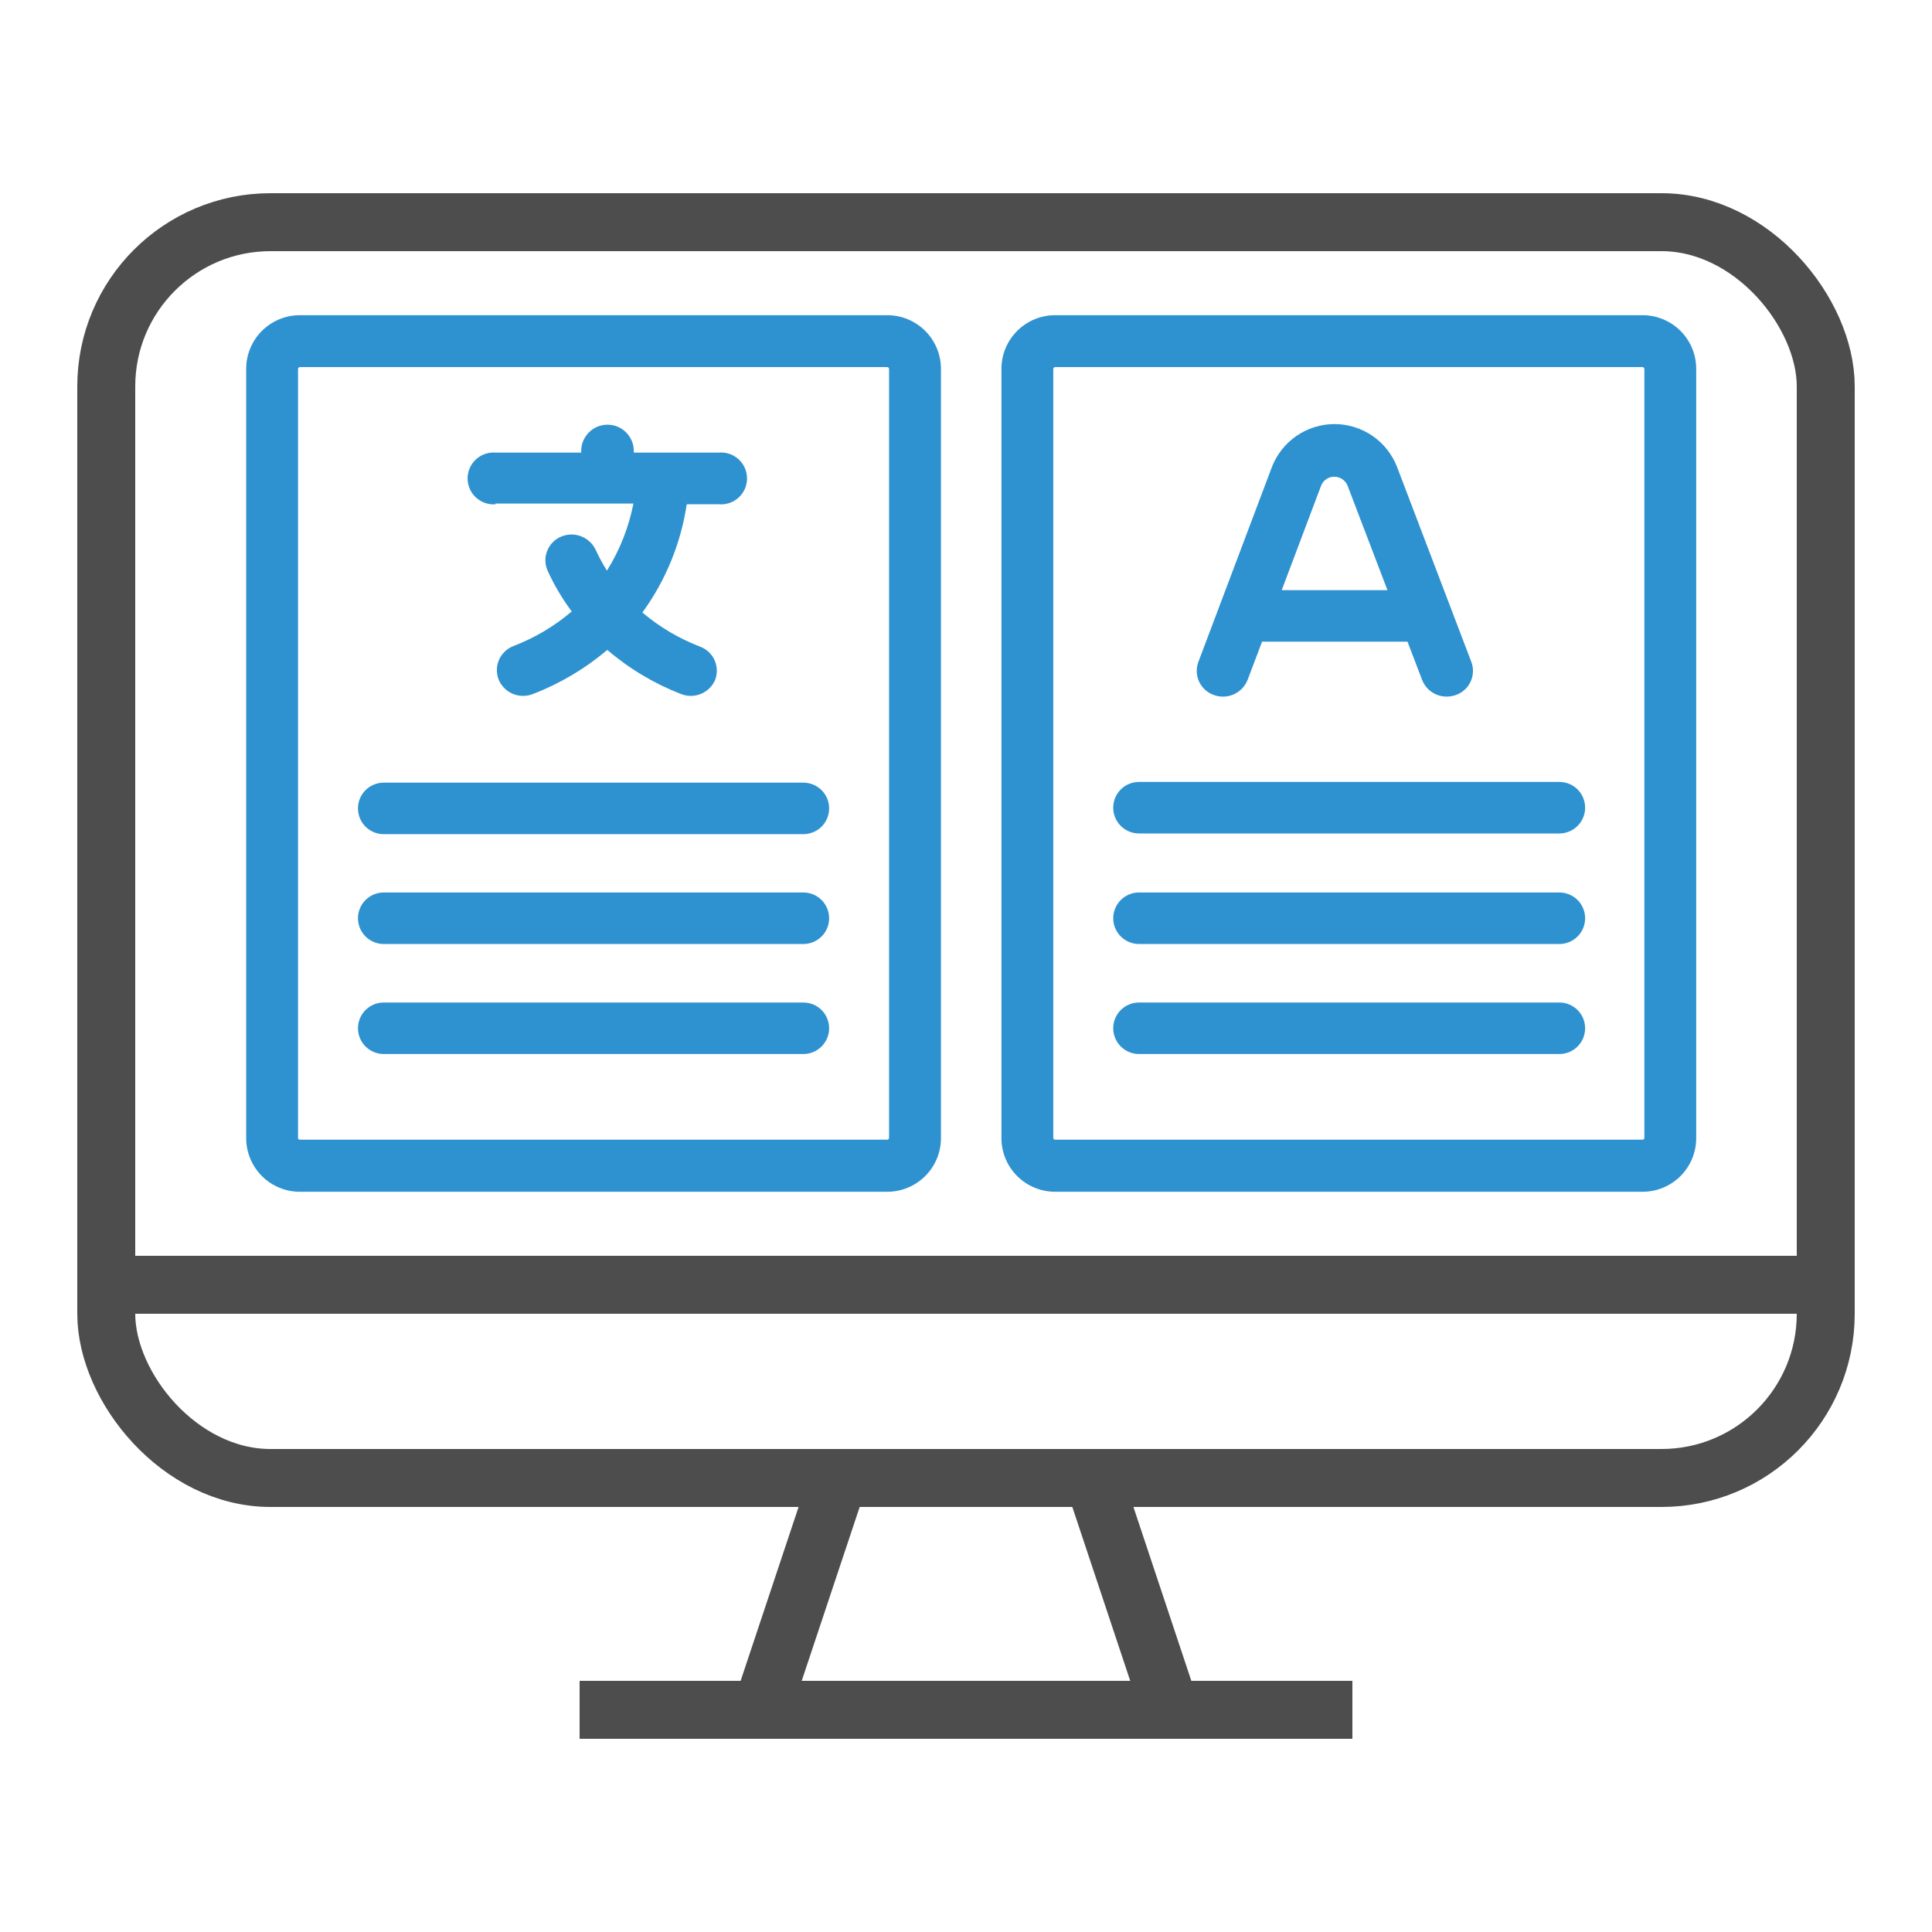
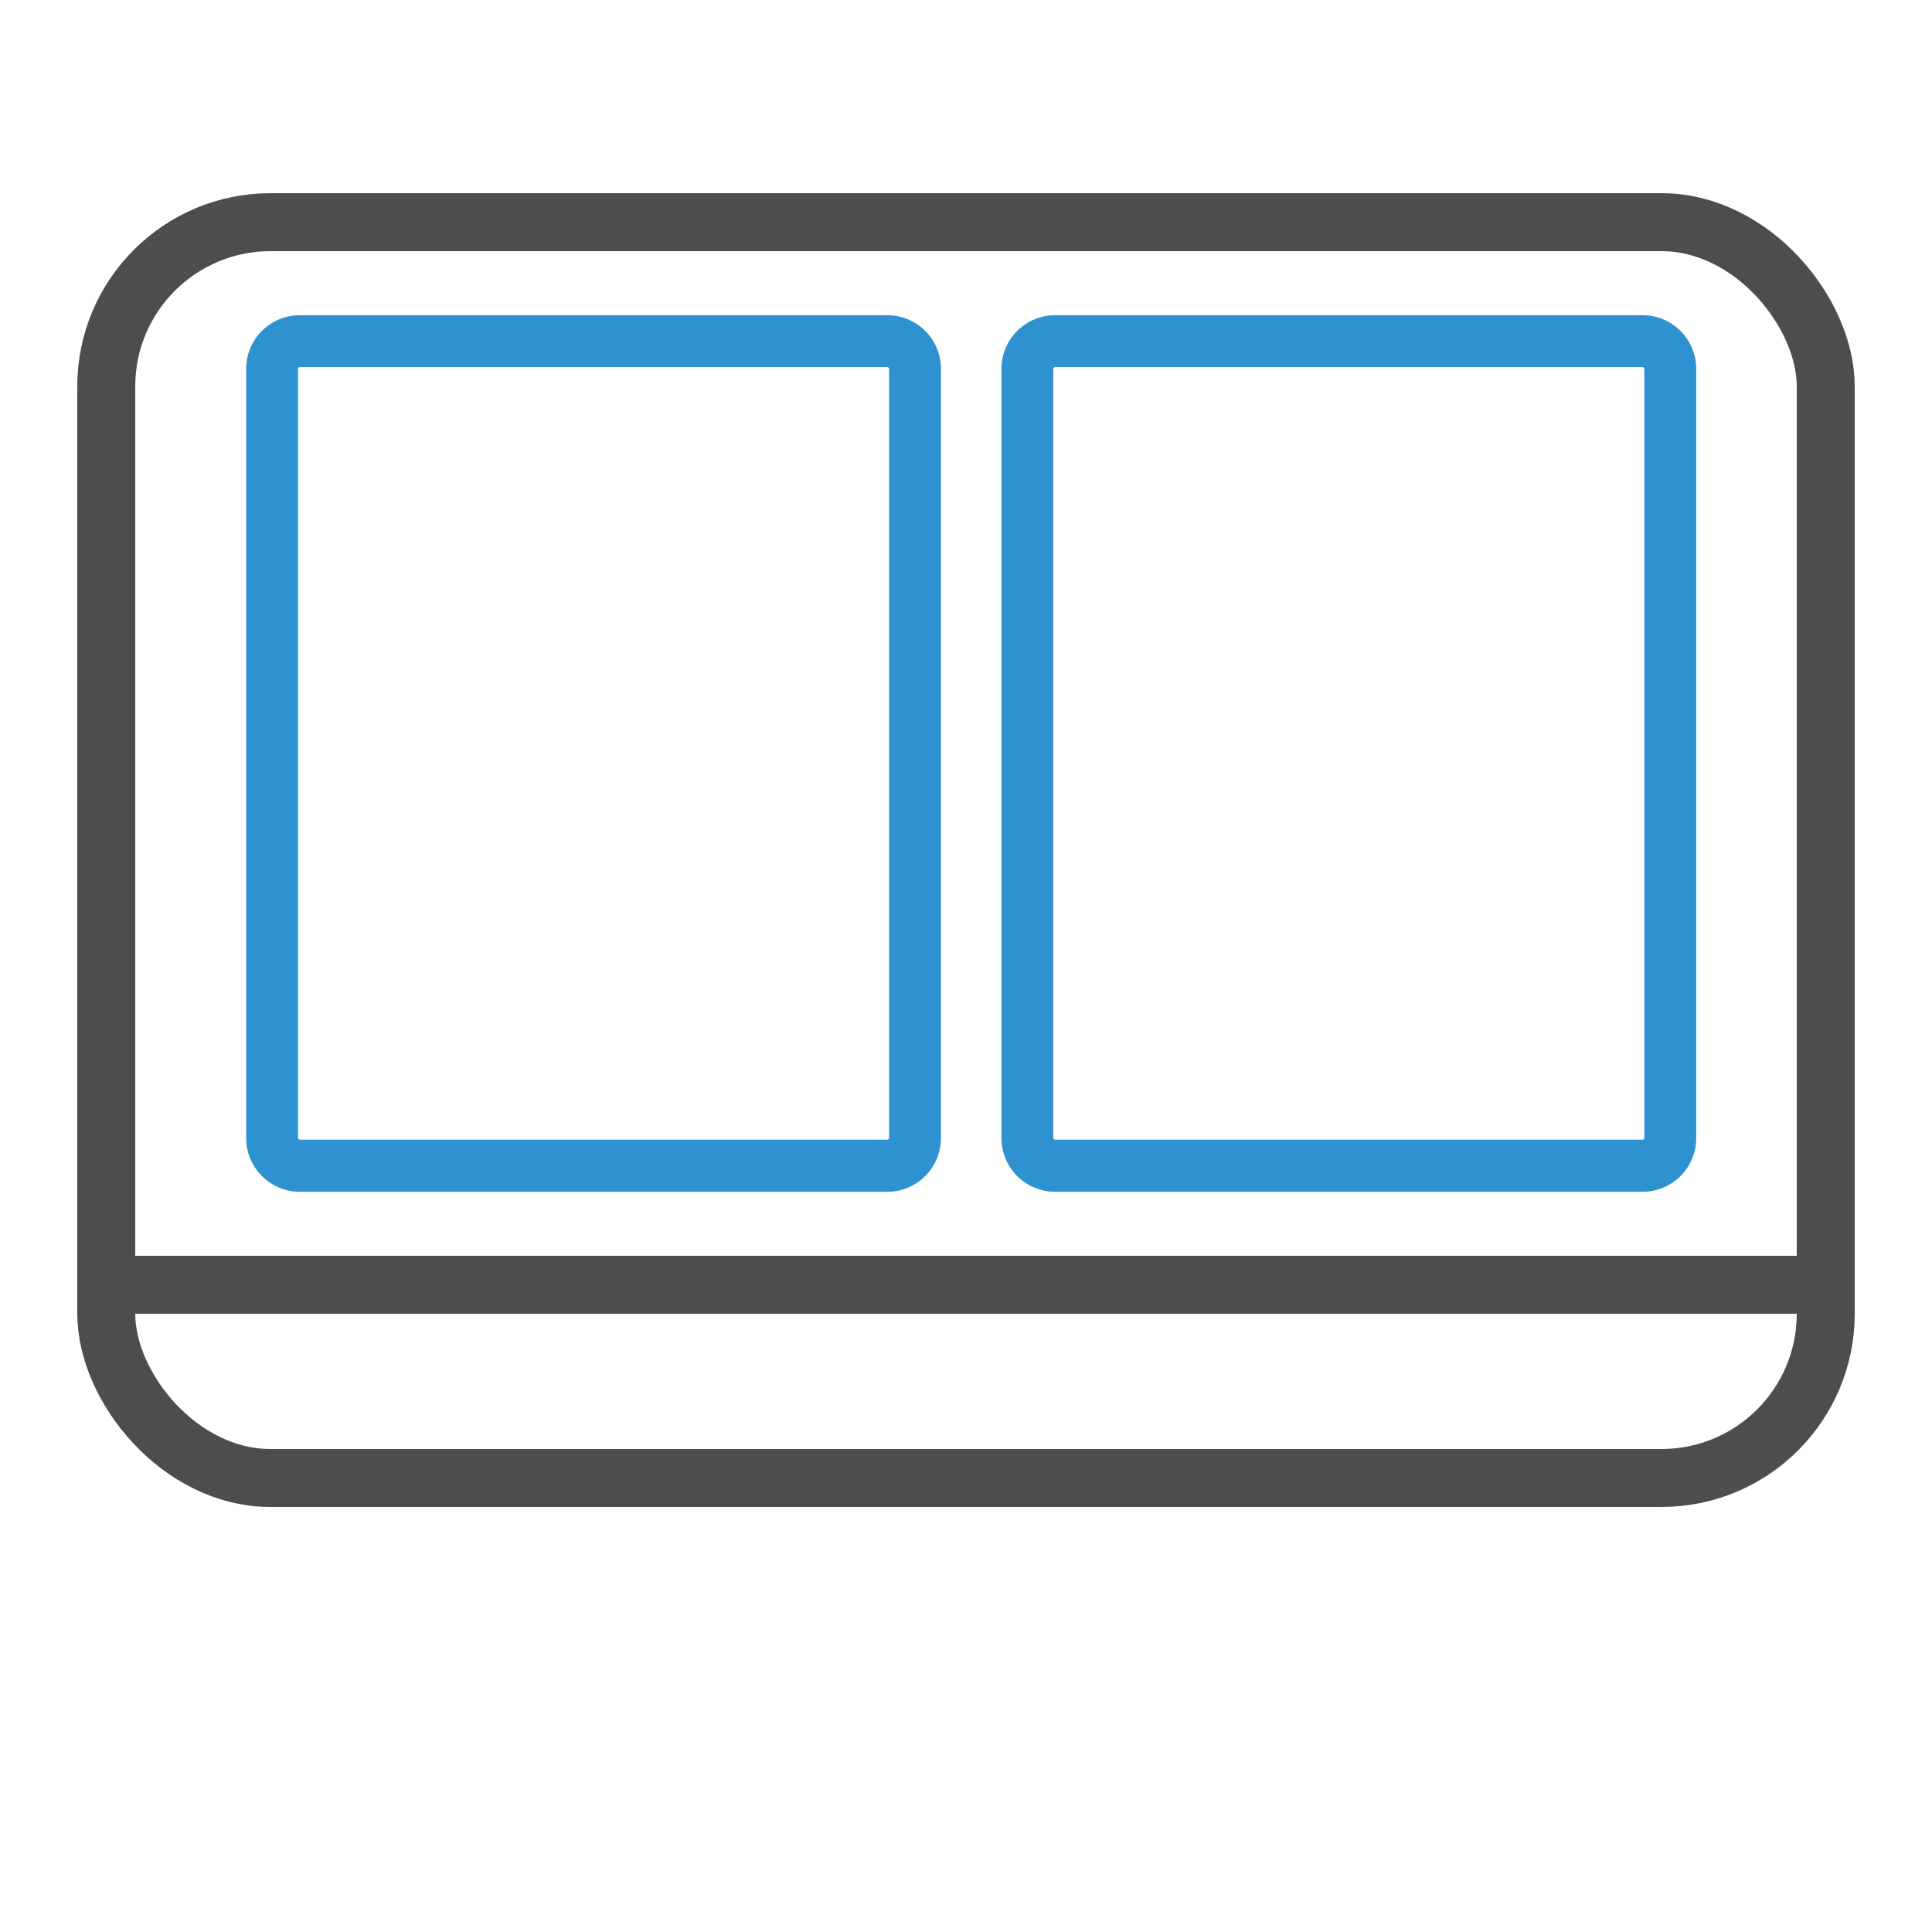
<svg xmlns="http://www.w3.org/2000/svg" width="50" height="50" viewBox="0 0 50 50" fill="none">
  <rect x="2.75" y="5.75" width="44.5" height="32.5" rx="4.25" stroke="#4D4D4D" stroke-width="1.5" />
-   <line x1="21.712" y1="38.237" x2="19.712" y2="44.237" stroke="#4D4D4D" stroke-width="1.5" />
-   <line y1="-0.75" x2="6.325" y2="-0.75" transform="matrix(0.316 0.949 0.949 -0.316 29 38)" stroke="#4D4D4D" stroke-width="1.5" />
-   <line x1="15" y1="44.25" x2="35" y2="44.25" stroke="#4D4D4D" stroke-width="1.5" />
  <line x1="3" y1="33.25" x2="47" y2="33.25" stroke="#4D4D4D" stroke-width="1.5" />
  <path fill-rule="evenodd" clip-rule="evenodd" d="M22.963 8.157H7.759C7.391 8.157 7.038 8.304 6.777 8.564C6.517 8.825 6.371 9.178 6.371 9.546V29.454C6.371 29.822 6.517 30.175 6.777 30.436C7.038 30.696 7.391 30.843 7.759 30.843H22.963C23.332 30.843 23.685 30.696 23.945 30.436C24.206 30.175 24.352 29.822 24.352 29.454V9.546C24.352 9.178 24.206 8.825 23.945 8.564C23.685 8.304 23.332 8.157 22.963 8.157ZM23.009 29.454C23.008 29.465 23.003 29.476 22.994 29.483C22.986 29.491 22.975 29.495 22.963 29.495H7.759C7.748 29.495 7.737 29.491 7.728 29.483C7.72 29.476 7.714 29.465 7.713 29.454V9.546C7.714 9.534 7.719 9.523 7.728 9.515C7.736 9.506 7.748 9.501 7.759 9.5H22.963C22.975 9.501 22.986 9.506 22.995 9.515C23.003 9.523 23.008 9.534 23.009 9.546V29.454ZM42.51 8.157H27.306C26.937 8.157 26.584 8.304 26.324 8.564C26.063 8.825 25.917 9.178 25.917 9.546V29.454C25.917 29.822 26.063 30.175 26.324 30.436C26.584 30.696 26.937 30.843 27.306 30.843H42.51C42.878 30.843 43.231 30.696 43.492 30.436C43.752 30.175 43.898 29.822 43.898 29.454V9.546C43.898 9.178 43.752 8.825 43.492 8.564C43.231 8.304 42.878 8.157 42.51 8.157ZM42.556 29.454C42.555 29.465 42.549 29.476 42.541 29.483C42.532 29.491 42.521 29.495 42.51 29.495H27.306C27.294 29.495 27.283 29.491 27.275 29.483C27.266 29.476 27.261 29.465 27.259 29.454V9.546C27.261 9.534 27.266 9.523 27.274 9.515C27.283 9.506 27.294 9.501 27.306 9.5H42.51C42.521 9.501 42.533 9.506 42.541 9.515C42.55 9.523 42.555 9.534 42.556 9.546V29.454Z" fill="#2F92D0" />
-   <path fill-rule="evenodd" clip-rule="evenodd" d="M31.412 17.986C31.58 18.048 31.765 18.043 31.928 17.97C32.092 17.897 32.221 17.764 32.287 17.597L32.662 16.607H36.426L36.805 17.597C36.855 17.725 36.942 17.834 37.056 17.911C37.169 17.988 37.303 18.029 37.44 18.028C37.522 18.027 37.603 18.013 37.68 17.986C37.763 17.957 37.839 17.911 37.904 17.852C37.969 17.793 38.022 17.721 38.059 17.641C38.096 17.562 38.117 17.475 38.12 17.387C38.124 17.3 38.109 17.212 38.078 17.13L36.157 12.088C36.031 11.761 35.809 11.479 35.52 11.28C35.23 11.082 34.888 10.975 34.537 10.975C34.186 10.975 33.843 11.082 33.554 11.28C33.265 11.479 33.042 11.761 32.916 12.088L31.014 17.13C30.983 17.212 30.969 17.3 30.972 17.387C30.975 17.475 30.996 17.562 31.033 17.641C31.07 17.721 31.123 17.793 31.188 17.852C31.253 17.911 31.329 17.957 31.412 17.986ZM34.19 12.569C34.216 12.501 34.263 12.441 34.325 12.4C34.386 12.358 34.458 12.337 34.532 12.338C34.606 12.338 34.678 12.359 34.739 12.401C34.8 12.442 34.848 12.501 34.875 12.569L35.907 15.273H33.171L34.19 12.569ZM12.815 13.032H16.393C16.272 13.648 16.04 14.236 15.708 14.768C15.598 14.593 15.499 14.411 15.412 14.222C15.334 14.061 15.196 13.936 15.027 13.875C14.858 13.813 14.673 13.82 14.509 13.893C14.428 13.929 14.356 13.98 14.296 14.044C14.235 14.108 14.188 14.183 14.157 14.266C14.126 14.348 14.111 14.436 14.115 14.524C14.118 14.612 14.139 14.698 14.176 14.778C14.345 15.148 14.553 15.498 14.796 15.824C14.346 16.208 13.834 16.511 13.282 16.722C13.2 16.754 13.125 16.802 13.062 16.864C12.998 16.925 12.948 16.998 12.913 17.079C12.878 17.16 12.86 17.247 12.859 17.335C12.858 17.423 12.874 17.511 12.907 17.593C12.959 17.716 13.047 17.822 13.159 17.896C13.271 17.97 13.402 18.01 13.537 18.009C13.622 18.01 13.707 17.994 13.787 17.963C14.49 17.693 15.143 17.306 15.717 16.82C16.285 17.307 16.932 17.693 17.629 17.963C17.795 18.028 17.98 18.025 18.144 17.956C18.308 17.887 18.439 17.757 18.509 17.593C18.57 17.43 18.565 17.25 18.495 17.09C18.425 16.931 18.295 16.806 18.134 16.741C17.584 16.532 17.074 16.232 16.625 15.852C17.227 15.024 17.62 14.063 17.773 13.051H18.606C18.699 13.059 18.792 13.047 18.88 13.017C18.968 12.987 19.048 12.939 19.116 12.876C19.185 12.813 19.239 12.737 19.277 12.652C19.314 12.567 19.333 12.475 19.333 12.382C19.333 12.289 19.314 12.197 19.277 12.112C19.239 12.027 19.185 11.951 19.116 11.888C19.048 11.825 18.968 11.777 18.88 11.747C18.792 11.717 18.699 11.705 18.606 11.713H16.403V11.671C16.403 11.491 16.331 11.318 16.203 11.19C16.076 11.062 15.902 10.991 15.722 10.991C15.541 10.991 15.368 11.062 15.241 11.19C15.113 11.318 15.041 11.491 15.041 11.671V11.713H12.829C12.736 11.705 12.643 11.717 12.555 11.747C12.467 11.777 12.387 11.825 12.318 11.888C12.25 11.951 12.195 12.027 12.158 12.112C12.121 12.197 12.101 12.289 12.101 12.382C12.101 12.475 12.121 12.567 12.158 12.652C12.195 12.737 12.25 12.813 12.318 12.876C12.387 12.939 12.467 12.987 12.555 13.017C12.643 13.047 12.736 13.059 12.829 13.051L12.815 13.032ZM29.481 21.57H40.356C40.533 21.57 40.703 21.499 40.828 21.374C40.953 21.249 41.023 21.08 41.023 20.903C41.023 20.726 40.953 20.556 40.828 20.431C40.703 20.306 40.533 20.236 40.356 20.236H29.477C29.3 20.236 29.13 20.306 29.005 20.431C28.88 20.556 28.81 20.726 28.81 20.903C28.81 21.08 28.88 21.249 29.005 21.374C29.13 21.499 29.3 21.57 29.477 21.57H29.481ZM40.356 25.945H29.477C29.3 25.945 29.13 26.015 29.005 26.14C28.88 26.265 28.81 26.434 28.81 26.611C28.81 26.788 28.88 26.957 29.005 27.082C29.13 27.208 29.3 27.278 29.477 27.278H40.356C40.533 27.278 40.703 27.208 40.828 27.082C40.953 26.957 41.023 26.788 41.023 26.611C41.023 26.434 40.953 26.265 40.828 26.14C40.703 26.015 40.533 25.945 40.356 25.945ZM40.356 23.097H29.477C29.3 23.097 29.13 23.168 29.005 23.293C28.88 23.418 28.81 23.587 28.81 23.764C28.81 23.941 28.88 24.11 29.005 24.235C29.13 24.36 29.3 24.431 29.477 24.431H40.356C40.533 24.431 40.703 24.36 40.828 24.235C40.953 24.11 41.023 23.941 41.023 23.764C41.023 23.587 40.953 23.418 40.828 23.293C40.703 23.168 40.533 23.097 40.356 23.097ZM20.791 25.945H9.93C9.754 25.945 9.584 26.015 9.459 26.14C9.334 26.265 9.264 26.434 9.264 26.611C9.264 26.788 9.334 26.957 9.459 27.082C9.584 27.208 9.754 27.278 9.93 27.278H20.791C20.968 27.278 21.138 27.208 21.263 27.082C21.388 26.957 21.458 26.788 21.458 26.611C21.458 26.434 21.388 26.265 21.263 26.14C21.138 26.015 20.968 25.945 20.791 25.945ZM20.791 23.097H9.93C9.754 23.097 9.584 23.168 9.459 23.293C9.334 23.418 9.264 23.587 9.264 23.764C9.264 23.941 9.334 24.11 9.459 24.235C9.584 24.36 9.754 24.431 9.93 24.431H20.791C20.968 24.431 21.138 24.36 21.263 24.235C21.388 24.11 21.458 23.941 21.458 23.764C21.458 23.587 21.388 23.418 21.263 23.293C21.138 23.168 20.968 23.097 20.791 23.097ZM20.791 20.255H9.93C9.754 20.255 9.584 20.325 9.459 20.45C9.334 20.575 9.264 20.744 9.264 20.921C9.264 21.098 9.334 21.268 9.459 21.393C9.584 21.518 9.754 21.588 9.93 21.588H20.791C20.968 21.588 21.138 21.518 21.263 21.393C21.388 21.268 21.458 21.098 21.458 20.921C21.458 20.744 21.388 20.575 21.263 20.45C21.138 20.325 20.968 20.255 20.791 20.255Z" fill="#2F92D0" />
</svg>